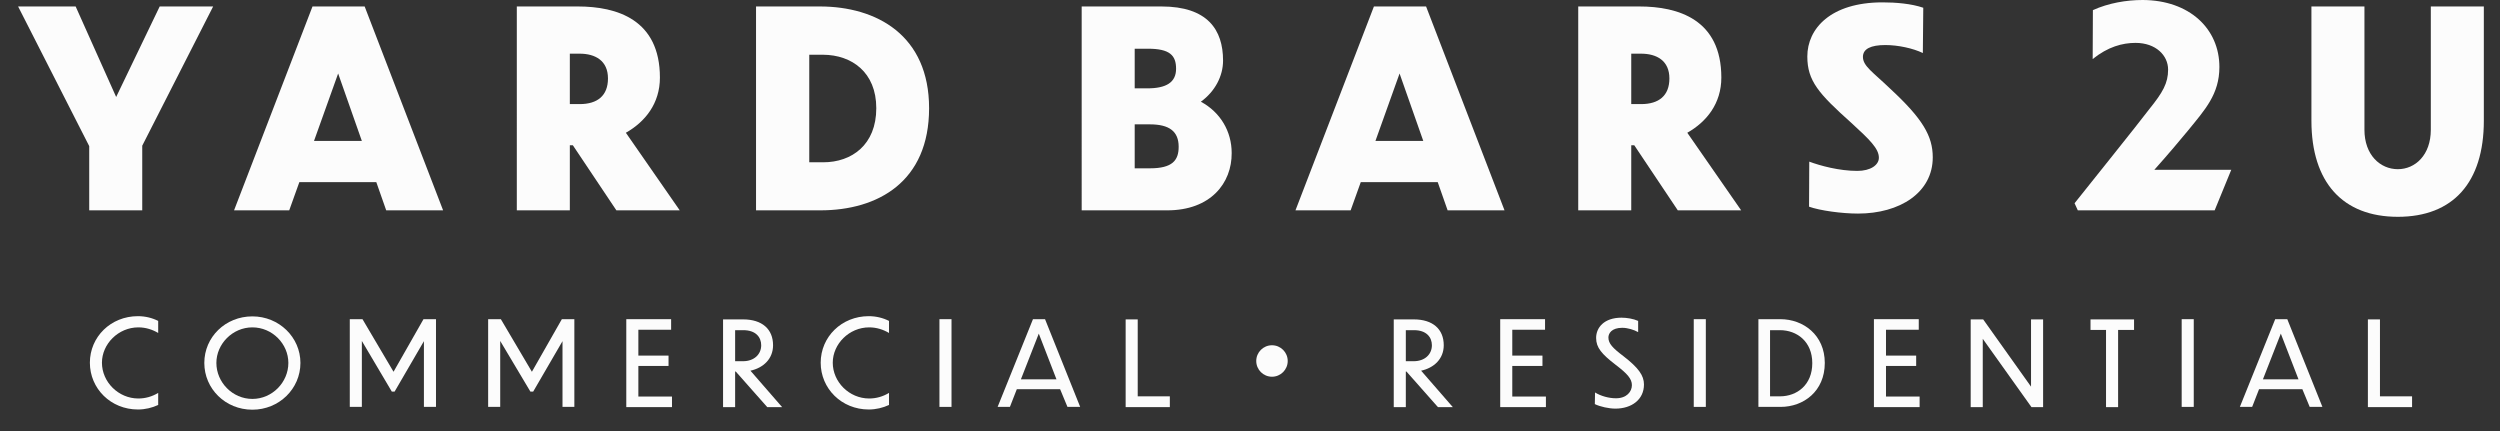
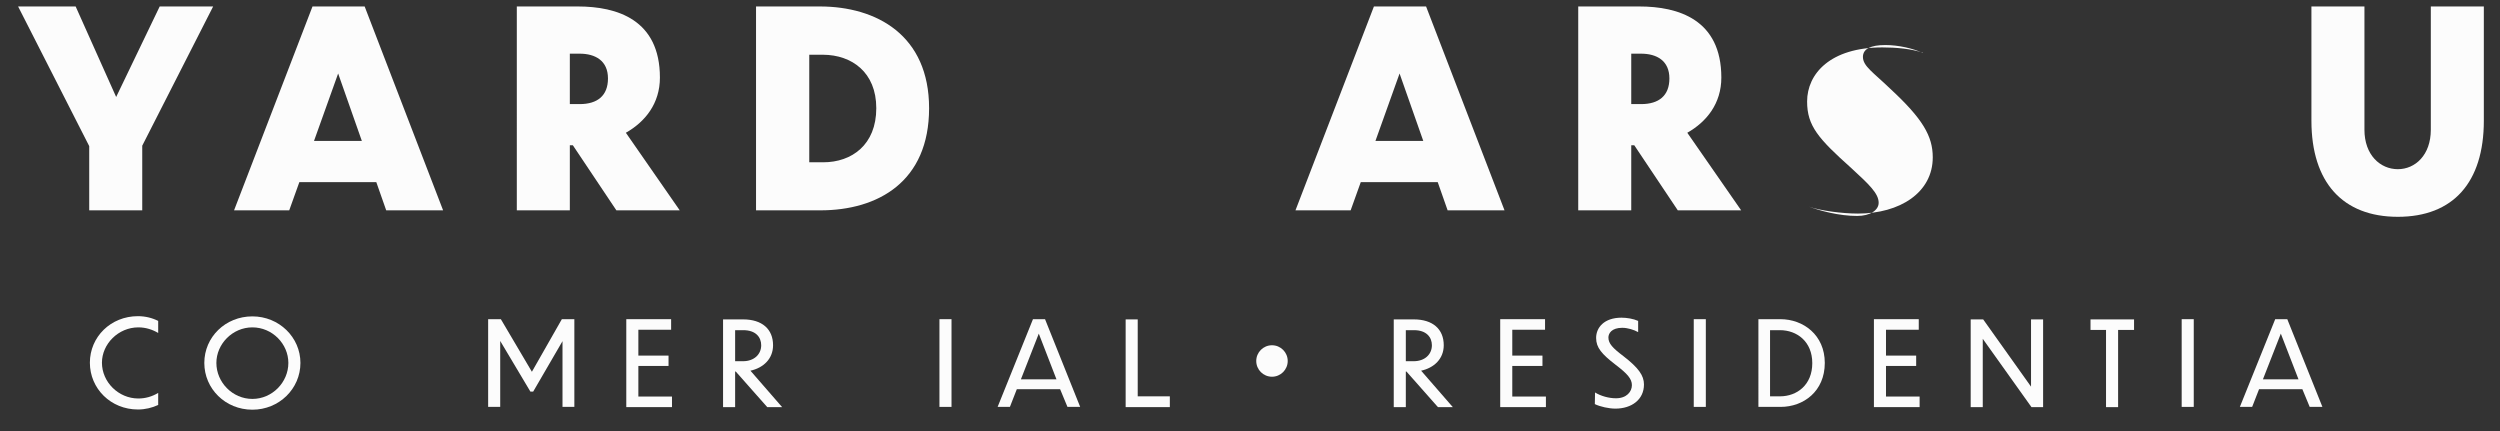
<svg xmlns="http://www.w3.org/2000/svg" version="1.1" id="Layer_1" x="0px" y="0px" viewBox="0 0 116 20" style="enable-background:new 0 0 116 20;" xml:space="preserve">
  <rect x="0" y="0" width="116" height="20" fill="#333333" stroke="none" />
  <style type="text/css">
	.st0{fill:#FCFCFC;}
</style>
  <g>
    <g>
      <path class="st0" d="M7.34,15.45c-0.27-0.16-0.58-0.26-0.92-0.26c-0.93,0-1.69,0.77-1.69,1.64c0,0.89,0.76,1.66,1.69,1.66    c0.33,0,0.64-0.09,0.92-0.26v0.56c-0.28,0.13-0.6,0.21-0.94,0.21c-1.26,0-2.23-0.97-2.23-2.17c0-1.2,0.97-2.16,2.23-2.16    c0.34,0,0.66,0.08,0.94,0.22V15.45z" />
      <path class="st0" d="M13.94,16.84c0,1.2-0.99,2.17-2.23,2.17c-1.25,0-2.23-0.97-2.23-2.17c0-1.2,0.98-2.16,2.23-2.16    C12.95,14.68,13.94,15.65,13.94,16.84z M10.04,16.84c0,0.9,0.75,1.67,1.67,1.67c0.92,0,1.67-0.77,1.67-1.67    c0-0.88-0.74-1.65-1.67-1.65C10.79,15.19,10.04,15.96,10.04,16.84z" />
-       <path class="st0" d="M16.79,15.82v3.06h-0.56v-4.07h0.59l1.44,2.44l1.39-2.44h0.58v4.07h-0.56v-3.05l-1.36,2.34h-0.13L16.79,15.82    z" />
      <path class="st0" d="M23.21,15.82v3.06h-0.56v-4.07h0.59l1.44,2.44l1.39-2.44h0.58v4.07H26.1v-3.05l-1.36,2.34h-0.13L23.21,15.82z    " />
      <path class="st0" d="M29.07,14.81h2.07v0.49h-1.52v1.2h1.4v0.48h-1.4v1.42h1.56v0.49h-2.12V14.81z" />
      <path class="st0" d="M34.14,17.24h-0.03v1.65h-0.56v-4.07h0.93c0.88,0,1.39,0.45,1.39,1.2c0,0.63-0.45,1.05-1.05,1.18l1.47,1.69    H35.6L34.14,17.24z M34.11,15.32v1.44h0.37c0.5,0,0.84-0.31,0.84-0.74c0-0.37-0.25-0.7-0.83-0.7H34.11z" />
-       <path class="st0" d="M41.25,15.45c-0.27-0.16-0.58-0.26-0.92-0.26c-0.93,0-1.69,0.77-1.69,1.64c0,0.89,0.76,1.66,1.69,1.66    c0.33,0,0.64-0.09,0.92-0.26v0.56c-0.28,0.13-0.6,0.21-0.94,0.21c-1.26,0-2.23-0.97-2.23-2.17c0-1.2,0.97-2.16,2.23-2.16    c0.34,0,0.66,0.08,0.94,0.22V15.45z" />
      <path class="st0" d="M43.59,14.81h0.56v4.07h-0.56V14.81z" />
      <path class="st0" d="M49.19,18.06h-2.01l-0.32,0.82h-0.57l1.64-4.07h0.56l1.63,4.07h-0.59L49.19,18.06z M49.02,17.6l-0.82-2.12    l-0.83,2.12H49.02z" />
      <path class="st0" d="M52.79,14.81v3.58h1.49v0.5h-2.05v-4.07H52.79z" />
      <path class="st0" d="M65.26,17.24h-0.03v1.65h-0.56v-4.07h0.93c0.88,0,1.39,0.45,1.39,1.2c0,0.63-0.45,1.05-1.05,1.18l1.47,1.69    h-0.69L65.26,17.24z M65.23,15.32v1.44h0.37c0.5,0,0.84-0.31,0.84-0.74c0-0.37-0.25-0.7-0.83-0.7H65.23z" />
      <path class="st0" d="M69.62,14.81h2.07v0.49h-1.52v1.2h1.4v0.48h-1.4v1.42h1.56v0.49h-2.12V14.81z" />
      <path class="st0" d="M76.01,15.41c-0.2-0.11-0.48-0.2-0.74-0.2c-0.49,0-0.64,0.26-0.64,0.45c0,0.28,0.2,0.49,0.69,0.86    c0.7,0.54,0.96,0.9,0.96,1.32c0,0.7-0.57,1.12-1.33,1.12c-0.29,0-0.71-0.09-0.95-0.21l0.01-0.54c0.27,0.17,0.65,0.27,0.97,0.27    c0.5,0,0.74-0.31,0.74-0.61c0-0.29-0.21-0.53-0.75-0.94c-0.65-0.5-0.91-0.8-0.91-1.25c0-0.48,0.37-0.94,1.18-0.94    c0.24,0,0.55,0.05,0.77,0.15L76.01,15.41z" />
      <path class="st0" d="M78.59,14.81h0.56v4.07h-0.56V14.81z" />
      <path class="st0" d="M81.58,14.81h1.03c1.06,0,2.06,0.73,2.06,2.03c0,1.32-0.99,2.04-2.05,2.04h-1.03V14.81z M82.13,18.39h0.46    c0.79,0,1.5-0.53,1.5-1.54c0-1-0.71-1.53-1.5-1.53h-0.46V18.39z" />
      <path class="st0" d="M86.96,14.81h2.07v0.49h-1.52v1.2h1.4v0.48h-1.4v1.42h1.56v0.49h-2.12V14.81z" />
      <path class="st0" d="M92,15.72v3.17h-0.56v-4.07h0.58l2.22,3.12v-3.12h0.56v4.07h-0.54L92,15.72z" />
      <path class="st0" d="M97.73,15.31H97v-0.49h2.02v0.49h-0.74v3.58h-0.56V15.31z" />
      <path class="st0" d="M101.23,14.81h0.56v4.07h-0.56V14.81z" />
      <path class="st0" d="M106.83,18.06h-2.01l-0.32,0.82h-0.57l1.64-4.07h0.56l1.63,4.07h-0.59L106.83,18.06z M106.65,17.6l-0.82-2.12    L105,17.6H106.65z" />
-       <path class="st0" d="M110.43,14.81v3.58h1.49v0.5h-2.05v-4.07H110.43z" />
    </g>
    <circle class="st0" cx="59.02" cy="16.75" r="0.73" />
    <g>
      <path class="st0" d="M6.6,6.76v3H4.14V6.78L0.84,0.3h2.67l1.88,4.2l2.02-4.2h2.48L6.6,6.76z" />
      <path class="st0" d="M17.46,8.45h-3.57l-0.47,1.31h-2.56L14.5,0.3h2.42l3.64,9.46h-2.64L17.46,8.45z M16.79,6.54l-1.1-3.13    l-1.12,3.13H16.79z" />
      <path class="st0" d="M26.58,6.74h-0.14v3.02h-2.46V0.3h2.83c1.82,0,3.81,0.61,3.81,3.3c0,1.2-0.68,2.05-1.58,2.56l2.5,3.6h-2.94    L26.58,6.74z M26.44,2.48v2.35h0.46c0.82,0,1.31-0.39,1.31-1.19c0-0.82-0.58-1.15-1.32-1.15H26.44z" />
      <path class="st0" d="M35.09,0.3h2.95c2.64,0,5.07,1.34,5.07,4.72c0,3.41-2.37,4.74-5.05,4.74h-2.98V0.3z M37.55,7.53h0.65    c1.32,0,2.46-0.81,2.46-2.51c0-1.67-1.14-2.47-2.46-2.48h-0.65V7.53z" />
-       <path class="st0" d="M54.16,9.76h-3.97V0.3h3.7c2.14,0,2.86,1.08,2.86,2.51c0,0.72-0.37,1.43-1.03,1.91    c0.91,0.49,1.43,1.38,1.43,2.38C57.16,8.49,56.18,9.76,54.16,9.76z M52.65,2.26v1.84h0.58c0.89,0,1.34-0.28,1.34-0.91    c0-0.62-0.29-0.93-1.31-0.93H52.65z M52.65,5.77v2.04h0.71c1.04,0,1.33-0.37,1.33-1c0-0.72-0.44-1.04-1.34-1.04H52.65z" />
      <path class="st0" d="M66.71,8.45h-3.57l-0.47,1.31h-2.56l3.64-9.46h2.42l3.64,9.46h-2.64L66.71,8.45z M66.04,6.54l-1.1-3.13    l-1.12,3.13H66.04z" />
      <path class="st0" d="M75.83,6.74h-0.14v3.02h-2.46V0.3h2.83c1.82,0,3.81,0.61,3.81,3.3c0,1.2-0.68,2.05-1.58,2.56l2.5,3.6h-2.94    L75.83,6.74z M75.69,2.48v2.35h0.46c0.82,0,1.31-0.39,1.31-1.19c0-0.82-0.58-1.15-1.32-1.15H75.69z" />
-       <path class="st0" d="M89.22,2.46c-0.46-0.22-1.15-0.37-1.74-0.37c-0.68,0-1.04,0.18-1.04,0.55c0,0.43,0.47,0.71,1.27,1.48    c1.5,1.39,1.97,2.19,1.97,3.18c0,1.64-1.53,2.61-3.47,2.61c-0.75,0-1.77-0.14-2.27-0.32l0.01-2.09c0.51,0.19,1.39,0.43,2.23,0.43    c0.61,0,1-0.27,1-0.61c0-0.43-0.43-0.84-1.28-1.62c-1.52-1.36-2.04-1.95-2.04-3.08c0-1.29,1.08-2.51,3.49-2.51    c0.62,0,1.34,0.06,1.89,0.25L89.22,2.46z" />
-       <path class="st0" d="M102.76,9.76h-6.35l-0.15-0.33c0.61-0.77,2.95-3.68,3.47-4.37c0.62-0.77,0.87-1.2,0.87-1.83    c0-0.66-0.57-1.24-1.51-1.24c-0.61,0-1.28,0.18-1.99,0.75l0.01-2.27C97.84,0.14,98.67,0,99.42,0c2.18,0.01,3.56,1.34,3.56,3.11    c0,1.27-0.68,1.99-1.45,2.94c-0.32,0.39-0.96,1.15-1.57,1.83h3.57L102.76,9.76z" />
+       <path class="st0" d="M89.22,2.46c-0.46-0.22-1.15-0.37-1.74-0.37c-0.68,0-1.04,0.18-1.04,0.55c0,0.43,0.47,0.71,1.27,1.48    c1.5,1.39,1.97,2.19,1.97,3.18c0,1.64-1.53,2.61-3.47,2.61c-0.75,0-1.77-0.14-2.27-0.32c0.51,0.19,1.39,0.43,2.23,0.43    c0.61,0,1-0.27,1-0.61c0-0.43-0.43-0.84-1.28-1.62c-1.52-1.36-2.04-1.95-2.04-3.08c0-1.29,1.08-2.51,3.49-2.51    c0.62,0,1.34,0.06,1.89,0.25L89.22,2.46z" />
      <path class="st0" d="M111.26,10.06c-2.56,0-4.01-1.6-4.01-4.46V0.3h2.46v5.72c0,1.17,0.73,1.83,1.55,1.83    c0.81,0,1.53-0.66,1.53-1.83V0.3h2.46v5.3C115.25,8.47,113.82,10.06,111.26,10.06z" />
    </g>
  </g>
</svg>